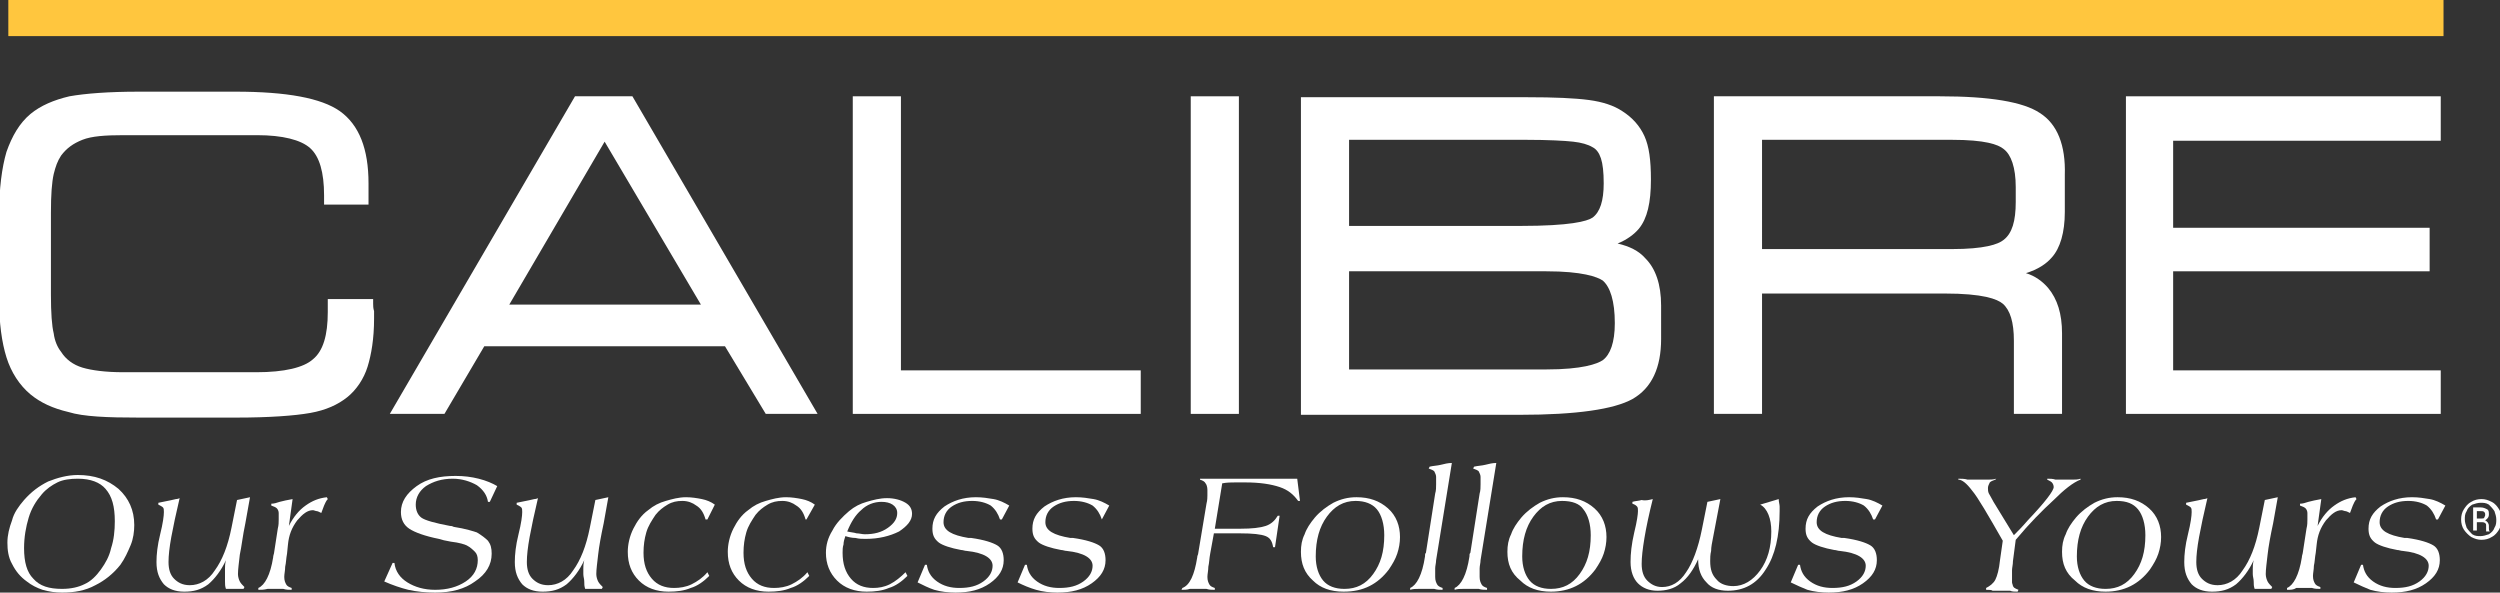
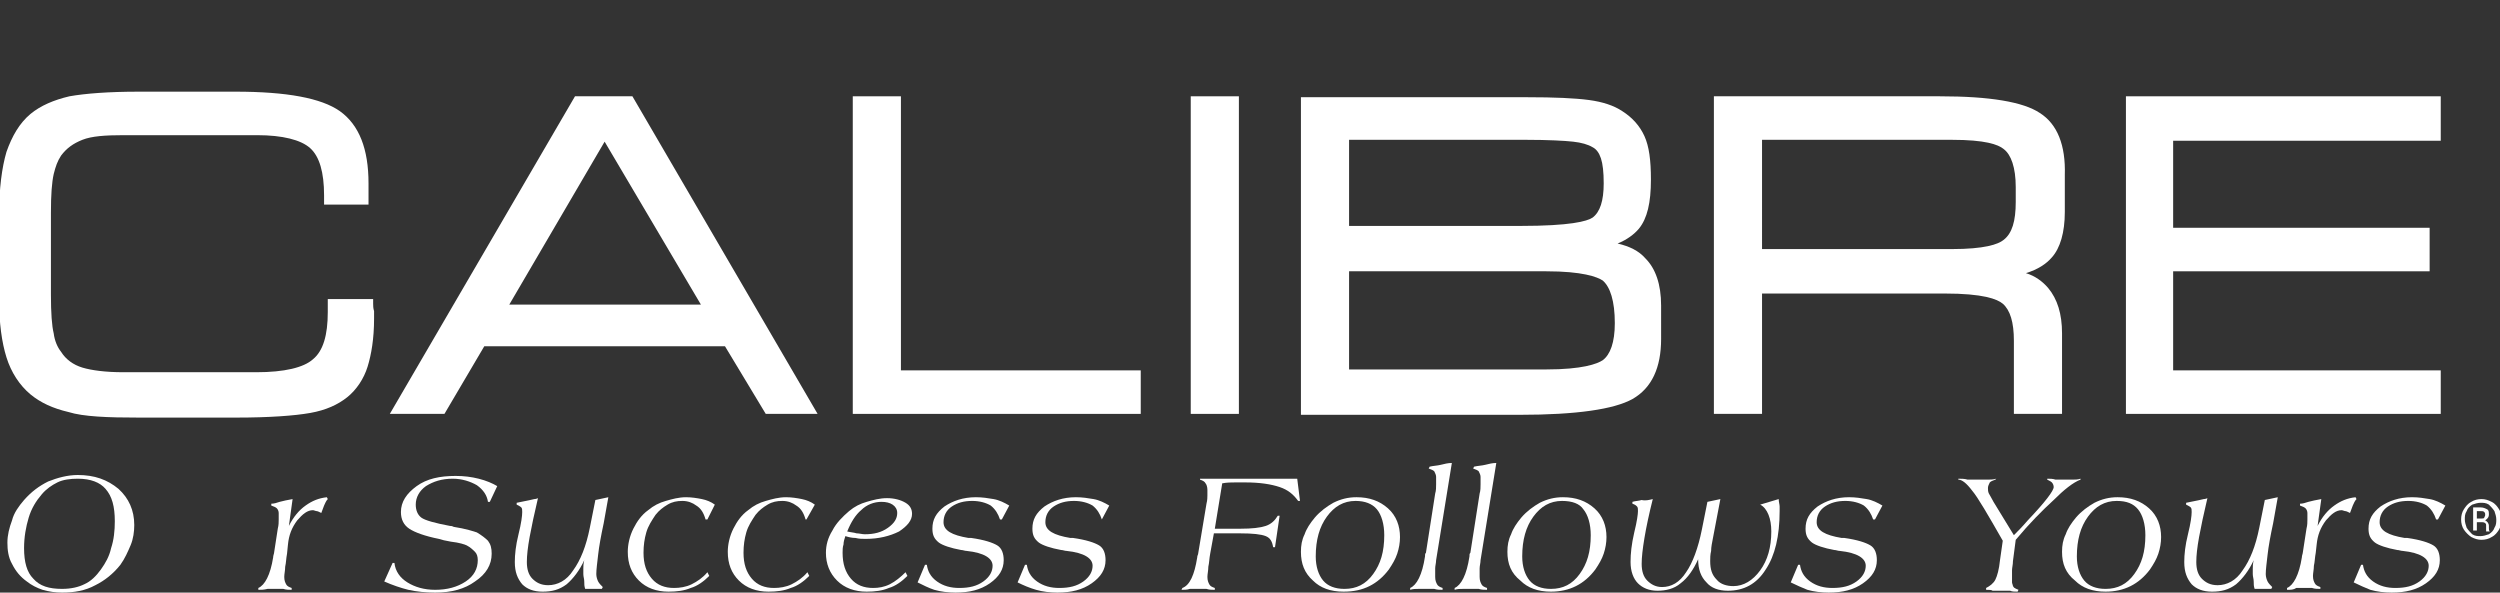
<svg xmlns="http://www.w3.org/2000/svg" version="1.1" id="Layer_1" x="0px" y="0px" viewBox="0 0 270 64" style="enable-background:new 0 0 270 64;" xml:space="preserve" preserveAspectRatio="xMidYMid meet">
  <rect x="0" y="0" width="270" height="64" fill="#333333" stroke="none" />
  <style type="text/css">
	.st0{fill:#FFFFFF;}
	.st1{fill:#FFC63E;}
</style>
  <g>
    <path class="st0" d="M40.3,32.8v-0.5h-4.9v1.4c0,2.5-0.5,4.2-1.6,5.1c-1,0.9-3.1,1.4-6.1,1.4H13.3c-1.9,0-3.4-0.2-4.4-0.5   c-1-0.3-1.8-0.9-2.3-1.7c-0.4-0.5-0.7-1.2-0.8-2c-0.2-0.8-0.3-2.2-0.3-4.2v-8.8c0-2,0.1-3.3,0.3-4.2c0.2-0.8,0.4-1.4,0.8-2   c0.6-0.8,1.3-1.3,2.3-1.7c1-0.4,2.5-0.5,4.4-0.5h14.5c2.7,0,4.7,0.5,5.7,1.4c1,0.9,1.5,2.6,1.5,5.1v1h4.8l0-0.5c0-0.2,0-0.5,0-0.7   c0-0.3,0-0.6,0-1.1c0-3.7-1-6.3-3.1-7.8c-2-1.4-5.7-2.1-11.3-2.1H15c-3.3,0-5.8,0.2-7.5,0.5c-1.7,0.4-3.1,1-4.2,1.9   c-1.2,1-2,2.4-2.6,4.1c-0.5,1.7-0.8,4-0.8,6.8v9.1c0,2.6,0.3,4.7,0.8,6.3c0.5,1.6,1.4,3,2.6,4c1.1,0.9,2.4,1.5,4.1,1.9   C9,45,11.6,45.1,15,45.1h10.5c3.6,0,6.3-0.2,8-0.5c1.7-0.3,3-0.9,4-1.7c1-0.8,1.8-2,2.2-3.3c0.4-1.3,0.7-3,0.7-5.2   c0-0.2,0-0.4,0-0.8C40.3,33.3,40.3,33,40.3,32.8z" />
    <path class="st0" d="M62.1,10.4l-20,34.3h5.9l4.3-7.3h26l4.4,7.3h5.6l-20-34.3H62.1z M75.7,32.9H55l10.3-17.6L75.7,32.9z" />
    <polygon class="st0" points="97.3,10.4 92.1,10.4 92.1,44.7 123.2,44.7 123.2,40 97.3,40  " />
    <rect x="128.6" y="10.4" class="st0" width="5.2" height="34.3" />
    <path class="st0" d="M174.7,26.3c1-0.4,1.8-1,2.3-1.6c0.9-1.1,1.3-2.8,1.3-5.3c0-2.1-0.2-3.6-0.7-4.7c-0.5-1.1-1.3-2-2.4-2.7   c-0.9-0.6-2.1-1-3.6-1.2c-1.5-0.2-3.7-0.3-6.7-0.3h-24.4v34.3h23.6c6.2,0,10.2-0.6,12.2-1.7c2.1-1.2,3.1-3.4,3.1-6.5V33   c0-2.3-0.6-4-1.7-5.1C177,27.1,176,26.6,174.7,26.3z M172,23.5c-0.6,0.4-2.4,0.9-7.8,0.9h-18.5v-9.3h19.1c2.4,0,4.2,0.1,5.1,0.2   c0.9,0.1,1.6,0.3,2.1,0.6c0.4,0.2,0.7,0.6,0.9,1.2c0.2,0.6,0.3,1.5,0.3,2.7C173.2,21.7,172.8,22.9,172,23.5z M173.1,38.9   c-0.6,0.4-2.2,1-6.1,1h-21.3V29.3H167c3.9,0,5.5,0.6,6.1,1c0.8,0.7,1.3,2.2,1.3,4.6C174.4,37,173.9,38.3,173.1,38.9z" />
    <path class="st0" d="M220.3,12.2c-1.8-1.2-5.4-1.8-10.8-1.8h-24.4v34.3h5.2v-13H210c4.2,0,5.7,0.6,6.3,1.1c0.8,0.7,1.2,2,1.2,4v7.9   h5.2V36c0-2.1-0.5-3.7-1.5-4.9c-0.6-0.7-1.4-1.3-2.4-1.6c1.3-0.4,2.2-1,2.8-1.7c0.9-1,1.4-2.7,1.4-4.9v-4   C223.1,15.7,222.2,13.4,220.3,12.2z M217.7,21.8c0,2.1-0.4,3.4-1.3,4.1c-0.6,0.5-2.1,1-5.6,1h-20.5V15.1h20.5c3.6,0,5,0.5,5.6,1   c0.8,0.6,1.3,2,1.3,4.1V21.8z" />
    <polygon class="st0" points="263.6,15.2 263.6,10.4 229.6,10.4 229.6,44.7 263.6,44.7 263.6,40 234.7,40 234.7,29.3 262.4,29.3    262.4,24.6 234.7,24.6 234.7,15.2  " />
  </g>
-   <rect x="0.9" class="st1" width="263" height="3.9" />
  <path class="st0" d="M0.8,58.6c0-0.8,0.2-1.6,0.5-2.4C1.5,55.4,2,54.7,2.6,54c0.8-0.9,1.6-1.5,2.6-2c1-0.4,2.1-0.7,3.2-0.7  c1.8,0,3.2,0.5,4.4,1.5c1.1,1,1.7,2.3,1.7,3.9c0,0.7-0.1,1.5-0.4,2.2c-0.3,0.7-0.6,1.4-1.1,2.1c-0.8,1-1.7,1.7-2.7,2.2  C9.2,63.8,8,64,6.7,64c-0.7,0-1.4-0.1-2.1-0.3c-0.6-0.2-1.2-0.5-1.7-0.9c-0.7-0.5-1.2-1.1-1.6-1.9C0.9,60.2,0.8,59.4,0.8,58.6z   M8.4,51.7c-0.8,0-1.6,0.1-2.2,0.4c-0.6,0.3-1.2,0.7-1.7,1.3c-0.6,0.7-1.1,1.5-1.4,2.5c-0.3,1-0.5,2.1-0.5,3.3c0,1.5,0.3,2.6,1,3.3  c0.7,0.8,1.7,1.1,3.1,1.1c1,0,1.8-0.2,2.4-0.5c0.7-0.3,1.3-0.9,1.8-1.6c0.5-0.7,0.9-1.4,1.1-2.3c0.3-0.9,0.4-1.9,0.4-2.9  c0-1.6-0.3-2.7-1-3.5C10.8,52.1,9.8,51.7,8.4,51.7z" />
-   <path class="st0" d="M24.4,63.6c-0.1-0.3-0.1-0.5-0.1-0.8c0-0.3,0-0.5,0-0.8c0-0.2,0-0.4,0-0.6c0-0.2,0-0.5,0.1-0.9  c-0.5,1.1-1.2,2-1.9,2.6c-0.8,0.6-1.6,0.8-2.6,0.8c-1,0-1.7-0.3-2.2-0.8c-0.5-0.6-0.8-1.3-0.8-2.4c0-0.8,0.1-1.8,0.4-3  c0.3-1.2,0.4-2,0.4-2.4c0-0.2,0-0.4-0.1-0.5c-0.1-0.1-0.3-0.2-0.5-0.3l0-0.2c0.4-0.1,1.1-0.2,1.9-0.4c0.2,0,0.4-0.1,0.4-0.1  c-0.4,1.7-0.7,3.1-0.9,4.2c-0.2,1.1-0.3,2-0.3,2.7c0,0.8,0.2,1.4,0.6,1.8c0.4,0.4,0.9,0.7,1.7,0.7c1,0,2-0.5,2.7-1.6  c0.8-1.1,1.4-2.6,1.8-4.6l0.6-3l1.4-0.3l-0.5,2.8c-0.3,1.4-0.4,2.5-0.6,3.4c-0.1,0.9-0.2,1.6-0.2,2.1c0,0.3,0.1,0.6,0.2,0.8  c0.1,0.2,0.3,0.4,0.5,0.6l-0.1,0.2c-0.1,0-0.3,0-0.4,0c-0.2,0-0.4,0-0.7,0h-0.5H24.4z" />
  <path class="st0" d="M27.9,63.7l0-0.2c0.7-0.3,1.3-1.4,1.6-3.3c0-0.2,0.1-0.4,0.1-0.5l0.4-2.6c0.1-0.4,0.1-0.7,0.1-1  c0-0.3,0-0.5,0-0.7c0-0.2-0.1-0.4-0.2-0.5c-0.1-0.1-0.3-0.2-0.6-0.3l0-0.2c0.3,0,0.6-0.1,0.9-0.2c0.4-0.1,0.8-0.2,1.4-0.3l-0.4,2.9  c0.5-1,1.1-1.7,1.8-2.2c0.7-0.5,1.4-0.8,2.3-0.9l0.1,0.2c-0.2,0.2-0.3,0.5-0.4,0.7c-0.1,0.3-0.2,0.5-0.3,0.8  c-0.2-0.1-0.4-0.2-0.5-0.2c-0.1,0-0.3-0.1-0.4-0.1c-0.6,0-1.1,0.4-1.7,1.1c-0.6,0.8-0.9,1.6-1,2.6L31,59.8c-0.1,0.5-0.1,1-0.2,1.4  c0,0.4-0.1,0.8-0.1,1.1c0,0.4,0.1,0.6,0.2,0.8c0.1,0.2,0.3,0.3,0.6,0.4l0,0.2c-0.3,0-0.6,0-0.9-0.1c-0.3,0-0.6,0-0.9,0  c-0.3,0-0.5,0-0.8,0C28.5,63.7,28.2,63.7,27.9,63.7z" />
  <path class="st0" d="M41.5,62.8l0.9-2l0.2,0c0.1,0.9,0.6,1.6,1.4,2.1c0.8,0.5,1.8,0.8,3,0.8c1.3,0,2.4-0.3,3.3-0.9  c0.9-0.6,1.3-1.4,1.3-2.3c0-0.4-0.1-0.7-0.3-0.9c-0.2-0.2-0.5-0.5-0.9-0.7c-0.2-0.1-0.8-0.3-1.7-0.4c-0.6-0.1-1-0.2-1.3-0.3  c-1.5-0.3-2.6-0.7-3.2-1.1c-0.6-0.4-0.9-1-0.9-1.8c0-1.1,0.6-2,1.7-2.8c1.1-0.8,2.5-1.1,4.2-1.1c0.9,0,1.7,0.1,2.5,0.3  c0.8,0.2,1.5,0.5,2,0.8l-0.8,1.7h-0.2c-0.1-0.7-0.5-1.3-1.2-1.8c-0.7-0.4-1.6-0.7-2.6-0.7c-1.2,0-2.1,0.3-2.9,0.8  c-0.7,0.5-1.1,1.2-1.1,2c0,0.6,0.2,1.1,0.6,1.4c0.4,0.3,1.5,0.6,3.1,0.9c0.1,0,0.2,0,0.4,0.1c1.3,0.2,2.2,0.5,2.5,0.6  c0.5,0.3,0.9,0.6,1.2,0.9c0.3,0.4,0.4,0.8,0.4,1.4c0,1.2-0.6,2.2-1.8,3C50.2,63.6,48.8,64,47,64c-1,0-2-0.1-2.9-0.3  C43.3,63.5,42.4,63.2,41.5,62.8z" />
  <path class="st0" d="M63.2,63.6c-0.1-0.3-0.1-0.5-0.1-0.8c0-0.3-0.1-0.5-0.1-0.8c0-0.2,0-0.4,0-0.6c0-0.2,0-0.5,0.1-0.9  c-0.5,1.1-1.2,2-1.9,2.6c-0.8,0.6-1.6,0.8-2.6,0.8c-1,0-1.7-0.3-2.2-0.8c-0.5-0.6-0.8-1.3-0.8-2.4c0-0.8,0.1-1.8,0.4-3  c0.3-1.2,0.4-2,0.4-2.4c0-0.2,0-0.4-0.1-0.5c-0.1-0.1-0.3-0.2-0.5-0.3l0-0.2c0.4-0.1,1.1-0.2,1.9-0.4c0.2,0,0.4-0.1,0.4-0.1  c-0.4,1.7-0.7,3.1-0.9,4.2c-0.2,1.1-0.3,2-0.3,2.7c0,0.8,0.2,1.4,0.6,1.8c0.4,0.4,0.9,0.7,1.7,0.7c1,0,2-0.5,2.7-1.6  c0.8-1.1,1.4-2.6,1.8-4.6l0.6-3l1.4-0.3l-0.5,2.8c-0.3,1.4-0.5,2.5-0.6,3.4c-0.1,0.9-0.2,1.6-0.2,2.1c0,0.3,0.1,0.6,0.2,0.8  c0.1,0.2,0.3,0.4,0.5,0.6l-0.1,0.2c-0.1,0-0.3,0-0.4,0c-0.2,0-0.4,0-0.7,0h-0.5H63.2z" />
  <path class="st0" d="M76.4,56.1h-0.2c-0.2-0.7-0.5-1.2-1-1.5c-0.4-0.3-0.9-0.5-1.5-0.5c-0.6,0-1.1,0.1-1.6,0.4  c-0.5,0.3-0.9,0.6-1.3,1.1c-0.4,0.6-0.8,1.2-1,1.9c-0.2,0.7-0.3,1.4-0.3,2.2c0,1.2,0.3,2.1,0.9,2.8c0.6,0.7,1.4,1,2.4,1  c0.6,0,1.3-0.1,1.9-0.4c0.6-0.3,1.2-0.7,1.7-1.3l0.2,0.4c-0.6,0.6-1.3,1.1-2,1.3c-0.7,0.3-1.5,0.4-2.4,0.4c-1.3,0-2.4-0.4-3.2-1.2  c-0.8-0.8-1.2-1.8-1.2-3.1c0-0.8,0.2-1.7,0.6-2.5c0.4-0.8,0.9-1.5,1.6-2c0.6-0.5,1.2-0.8,1.9-1c0.7-0.2,1.4-0.4,2.2-0.4  c0.6,0,1.2,0.1,1.7,0.2c0.5,0.1,1,0.3,1.4,0.6L76.4,56.1z" />
  <path class="st0" d="M87.1,56.1H87c-0.2-0.7-0.5-1.2-1-1.5c-0.4-0.3-0.9-0.5-1.5-0.5c-0.6,0-1.1,0.1-1.6,0.4  c-0.5,0.3-0.9,0.6-1.3,1.1c-0.4,0.6-0.8,1.2-1,1.9c-0.2,0.7-0.3,1.4-0.3,2.2c0,1.2,0.3,2.1,0.9,2.8c0.6,0.7,1.4,1,2.4,1  c0.6,0,1.3-0.1,1.9-0.4c0.6-0.3,1.2-0.7,1.7-1.3l0.2,0.4c-0.6,0.6-1.3,1.1-2,1.3c-0.7,0.3-1.5,0.4-2.4,0.4c-1.3,0-2.4-0.4-3.2-1.2  c-0.8-0.8-1.2-1.8-1.2-3.1c0-0.8,0.2-1.7,0.6-2.5c0.4-0.8,0.9-1.5,1.6-2c0.6-0.5,1.2-0.8,1.9-1c0.7-0.2,1.4-0.4,2.2-0.4  c0.6,0,1.2,0.1,1.7,0.2c0.5,0.1,1,0.3,1.4,0.6L87.1,56.1z" />
  <path class="st0" d="M97.8,61.8l0.2,0.4c-0.6,0.6-1.3,1.1-2,1.3c-0.7,0.3-1.5,0.4-2.4,0.4c-1.3,0-2.4-0.4-3.2-1.2  c-0.8-0.8-1.2-1.8-1.2-3c0-0.8,0.2-1.6,0.7-2.4c0.4-0.8,1.1-1.5,1.8-2.1c0.6-0.5,1.2-0.8,1.9-1c0.7-0.2,1.4-0.4,2.2-0.4  c0.8,0,1.5,0.2,2,0.5c0.5,0.3,0.7,0.7,0.7,1.2c0,0.7-0.5,1.3-1.4,1.9c-1,0.5-2.2,0.8-3.6,0.8c-0.4,0-0.7,0-1.1-0.1  c-0.4,0-0.8-0.1-1.1-0.2c-0.1,0.3-0.2,0.6-0.2,0.9C91,59.1,91,59.4,91,59.7c0,1.2,0.3,2.1,0.9,2.8c0.6,0.7,1.4,1,2.4,1  c0.6,0,1.2-0.1,1.8-0.4C96.7,62.8,97.3,62.3,97.8,61.8z M91.5,57.4c0.4,0.1,0.7,0.1,1,0.2c0.3,0,0.6,0.1,0.9,0.1  c1,0,1.8-0.2,2.5-0.7c0.7-0.5,1-1,1-1.6c0-0.4-0.2-0.7-0.5-0.9c-0.3-0.2-0.7-0.3-1.2-0.3c-0.8,0-1.6,0.3-2.2,0.9  C92.4,55.6,91.9,56.4,91.5,57.4z" />
  <path class="st0" d="M99.1,62.9l0.8-1.9h0.2c0.1,0.7,0.4,1.3,1.1,1.8c0.7,0.5,1.5,0.7,2.4,0.7c1.1,0,1.9-0.2,2.6-0.7  c0.7-0.5,1-1.1,1-1.7c0-0.8-0.9-1.4-2.8-1.6c-0.2,0-0.4-0.1-0.6-0.1c-1.1-0.2-2-0.5-2.4-0.8c-0.5-0.4-0.7-0.8-0.7-1.5  c0-1,0.4-1.7,1.3-2.4c0.9-0.6,2-1,3.4-1c0.7,0,1.3,0.1,1.9,0.2c0.6,0.1,1.2,0.4,1.7,0.7l-0.8,1.5h-0.2c-0.2-0.6-0.5-1.1-1-1.5  c-0.5-0.3-1.2-0.5-2-0.5c-0.9,0-1.6,0.2-2.2,0.6c-0.6,0.4-0.9,1-0.9,1.7c0,0.9,0.9,1.4,2.7,1.7c0.1,0,0.2,0,0.3,0  c1.4,0.2,2.3,0.5,2.8,0.8c0.5,0.3,0.7,0.9,0.7,1.6c0,1-0.5,1.8-1.5,2.5c-1,0.7-2.2,1-3.7,1c-0.8,0-1.6-0.1-2.3-0.3  C100.3,63.5,99.7,63.2,99.1,62.9z" />
  <path class="st0" d="M109.9,62.9l0.8-1.9h0.2c0.1,0.7,0.4,1.3,1.1,1.8c0.7,0.5,1.5,0.7,2.4,0.7c1.1,0,1.9-0.2,2.6-0.7  c0.7-0.5,1-1.1,1-1.7c0-0.8-0.9-1.4-2.8-1.6c-0.2,0-0.4-0.1-0.6-0.1c-1.1-0.2-2-0.5-2.4-0.8c-0.5-0.4-0.7-0.8-0.7-1.5  c0-1,0.4-1.7,1.3-2.4c0.9-0.6,2-1,3.4-1c0.7,0,1.3,0.1,1.9,0.2c0.6,0.1,1.2,0.4,1.7,0.7l-0.8,1.5H119c-0.2-0.6-0.5-1.1-1-1.5  c-0.5-0.3-1.2-0.5-2-0.5c-0.9,0-1.6,0.2-2.2,0.6c-0.6,0.4-0.9,1-0.9,1.7c0,0.9,0.9,1.4,2.7,1.7c0.1,0,0.2,0,0.3,0  c1.4,0.2,2.3,0.5,2.8,0.8c0.5,0.3,0.7,0.9,0.7,1.6c0,1-0.5,1.8-1.5,2.5c-1,0.7-2.2,1-3.7,1c-0.8,0-1.6-0.1-2.3-0.3  C111.2,63.5,110.5,63.2,109.9,62.9z" />
  <path class="st0" d="M127.6,63.7l0.1-0.2c0.8-0.3,1.3-1.4,1.6-3.3c0-0.2,0.1-0.3,0.1-0.4l0.9-5.4c0.1-0.4,0.1-0.7,0.1-0.9  c0-0.2,0-0.4,0-0.6c0-0.3-0.1-0.6-0.2-0.7c-0.1-0.2-0.3-0.3-0.6-0.4l0-0.1c0.3,0,0.7,0,1,0c0.4,0,0.9,0,1.7,0h7.8l0.3,2.4l-0.2,0  c-0.5-0.7-1.1-1.2-2-1.5c-0.9-0.3-2.1-0.5-3.7-0.5c-0.3,0-0.7,0-1.1,0c-0.4,0-0.9,0-1.4,0.1l-0.8,4.9c0.2,0,0.4,0,0.6,0  c0.2,0,0.6,0,1,0h1.2c1.2,0,2.1-0.1,2.7-0.3c0.6-0.2,1-0.6,1.3-1.1h0.2l-0.5,3.4h-0.2c-0.1-0.6-0.3-1-0.8-1.2  c-0.5-0.2-1.4-0.3-2.8-0.3h-1.2c-0.3,0-0.5,0-0.8,0c-0.3,0-0.6,0-0.8,0l-0.4,2.2c-0.1,0.5-0.1,1-0.2,1.4c0,0.4-0.1,0.8-0.1,1.1  c0,0.4,0.1,0.6,0.2,0.8c0.1,0.2,0.3,0.3,0.6,0.4l0,0.2c-0.3,0-0.6,0-0.9-0.1c-0.3,0-0.6,0-0.9,0s-0.6,0-0.9,0  C128.2,63.7,127.9,63.7,127.6,63.7z" />
  <path class="st0" d="M140.5,59.6c0-0.7,0.1-1.3,0.4-1.9c0.2-0.6,0.6-1.2,1.1-1.8c0.6-0.7,1.3-1.2,2-1.6c0.8-0.4,1.6-0.6,2.5-0.6  c1.4,0,2.5,0.4,3.4,1.2c0.9,0.8,1.3,1.9,1.3,3.1c0,0.6-0.1,1.2-0.3,1.8c-0.2,0.6-0.5,1.1-0.9,1.7c-0.6,0.8-1.3,1.4-2.1,1.8  c-0.8,0.4-1.7,0.6-2.8,0.6c-1.4,0-2.5-0.4-3.3-1.2C140.9,61.9,140.5,60.9,140.5,59.6z M146.4,54.1c-1.3,0-2.3,0.6-3.1,1.7  c-0.8,1.1-1.2,2.5-1.2,4.3c0,1.1,0.3,2,0.8,2.6c0.5,0.6,1.3,0.9,2.3,0.9c1.3,0,2.3-0.5,3.1-1.6c0.8-1.1,1.2-2.4,1.2-4.2  c0-1.2-0.3-2.2-0.8-2.8C148.2,54.4,147.4,54.1,146.4,54.1z" />
  <path class="st0" d="M155.1,60.5c0,0.3-0.1,0.6-0.1,0.9c0,0.3,0,0.6,0,0.9c0,0.4,0.1,0.6,0.2,0.8c0.1,0.2,0.3,0.3,0.6,0.4l0,0.2  c-0.3,0-0.6,0-0.9-0.1c-0.3,0-0.6,0-0.9,0c-0.3,0-0.5,0-0.8,0c-0.3,0-0.6,0-0.9,0.1l0-0.2c0.7-0.3,1.3-1.4,1.6-3.4  c0-0.2,0-0.3,0.1-0.4l1-6.4c0.1-0.3,0.1-0.7,0.1-1c0-0.3,0-0.6,0-0.8c0-0.2-0.1-0.4-0.2-0.6c-0.1-0.1-0.3-0.2-0.6-0.3l0.1-0.2  c0.4-0.1,0.8-0.1,1.2-0.2c0.4-0.1,0.8-0.2,1.2-0.2L155.1,60.5z" />
  <path class="st0" d="M159.9,60.5c0,0.3-0.1,0.6-0.1,0.9c0,0.3,0,0.6,0,0.9c0,0.4,0.1,0.6,0.2,0.8c0.1,0.2,0.3,0.3,0.6,0.4l0,0.2  c-0.3,0-0.6,0-0.9-0.1c-0.3,0-0.6,0-0.9,0c-0.3,0-0.5,0-0.8,0c-0.3,0-0.6,0-0.9,0.1l0-0.2c0.7-0.3,1.3-1.4,1.6-3.4  c0-0.2,0-0.3,0.1-0.4l1-6.4c0.1-0.3,0.1-0.7,0.1-1c0-0.3,0-0.6,0-0.8c0-0.2-0.1-0.4-0.2-0.6c-0.1-0.1-0.3-0.2-0.6-0.3l0.1-0.2  c0.4-0.1,0.8-0.1,1.2-0.2c0.4-0.1,0.8-0.2,1.2-0.2L159.9,60.5z" />
  <path class="st0" d="M162.8,59.6c0-0.7,0.1-1.3,0.4-1.9c0.2-0.6,0.6-1.2,1.1-1.8c0.6-0.7,1.3-1.2,2-1.6c0.8-0.4,1.6-0.6,2.5-0.6  c1.4,0,2.5,0.4,3.4,1.2c0.9,0.8,1.3,1.9,1.3,3.1c0,0.6-0.1,1.2-0.3,1.8c-0.2,0.6-0.5,1.1-0.9,1.7c-0.6,0.8-1.3,1.4-2.1,1.8  c-0.8,0.4-1.7,0.6-2.7,0.6c-1.4,0-2.5-0.4-3.3-1.2C163.2,61.9,162.8,60.9,162.8,59.6z M168.7,54.1c-1.3,0-2.3,0.6-3.1,1.7  c-0.8,1.1-1.2,2.5-1.2,4.3c0,1.1,0.3,2,0.8,2.6c0.5,0.6,1.3,0.9,2.3,0.9c1.3,0,2.3-0.5,3.1-1.6c0.8-1.1,1.2-2.4,1.2-4.2  c0-1.2-0.3-2.2-0.8-2.8C170.6,54.4,169.8,54.1,168.7,54.1z" />
  <path class="st0" d="M178.5,53.9c-0.4,1.6-0.7,3-0.9,4.2c-0.2,1.2-0.3,2.1-0.3,2.8c0,0.8,0.2,1.4,0.6,1.8c0.4,0.4,0.9,0.7,1.6,0.7  c1,0,1.9-0.5,2.6-1.6c0.7-1,1.3-2.6,1.7-4.6l0.6-3l1.4-0.3l-0.8,4.2c-0.1,0.5-0.2,1-0.2,1.4c-0.1,0.4-0.1,0.8-0.1,1.1  c0,0.9,0.2,1.5,0.7,2c0.4,0.5,1.1,0.7,1.8,0.7c1.1,0,2.1-0.6,2.9-1.7c0.8-1.1,1.2-2.5,1.2-4.2c0-0.7-0.1-1.3-0.3-1.8  c-0.2-0.5-0.5-0.9-0.9-1.1c0.3-0.1,0.7-0.2,1-0.3c0.3-0.1,0.7-0.2,1-0.3c0,0.3,0.1,0.6,0.1,0.8c0,0.2,0,0.4,0,0.5  c0,2.7-0.5,4.8-1.5,6.3c-1,1.6-2.4,2.3-4.1,2.3c-1,0-1.8-0.3-2.3-0.9c-0.6-0.6-0.9-1.4-0.9-2.5c-0.5,1.1-1.1,2-1.9,2.6  c-0.7,0.6-1.6,0.8-2.5,0.8c-0.9,0-1.6-0.3-2.1-0.8c-0.5-0.5-0.8-1.3-0.8-2.3c0-0.9,0.1-1.9,0.4-3.2c0.3-1.2,0.4-2,0.4-2.3  c0-0.2,0-0.4-0.1-0.5c-0.1-0.1-0.2-0.2-0.5-0.3l0-0.2c0.3-0.1,0.7-0.1,1-0.2C177.7,54.1,178.1,54,178.5,53.9z" />
  <path class="st0" d="M193.4,62.9l0.8-1.9h0.2c0.1,0.7,0.4,1.3,1.1,1.8c0.7,0.5,1.5,0.7,2.4,0.7c1.1,0,1.9-0.2,2.6-0.7  c0.7-0.5,1-1.1,1-1.7c0-0.8-0.9-1.4-2.8-1.6c-0.2,0-0.4-0.1-0.6-0.1c-1.1-0.2-2-0.5-2.4-0.8c-0.5-0.4-0.7-0.8-0.7-1.5  c0-1,0.4-1.7,1.3-2.4c0.9-0.6,2-1,3.4-1c0.7,0,1.3,0.1,1.9,0.2c0.6,0.1,1.2,0.4,1.7,0.7l-0.8,1.5h-0.2c-0.2-0.6-0.5-1.1-1-1.5  c-0.5-0.3-1.2-0.5-2-0.5c-0.9,0-1.6,0.2-2.2,0.6c-0.6,0.4-0.9,1-0.9,1.7c0,0.9,0.9,1.4,2.7,1.7c0.1,0,0.2,0,0.3,0  c1.4,0.2,2.3,0.5,2.8,0.8c0.5,0.3,0.7,0.9,0.7,1.6c0,1-0.5,1.8-1.5,2.5c-1,0.7-2.2,1-3.7,1c-0.8,0-1.6-0.1-2.3-0.3  C194.7,63.5,194,63.2,193.4,62.9z" />
  <path class="st0" d="M214.5,63.7l0-0.2c0.4-0.2,0.8-0.5,1-0.9c0.2-0.4,0.4-1.1,0.5-2.1l0.3-2.1c-1.6-2.8-2.7-4.7-3.3-5.4  c-0.6-0.8-1.1-1.2-1.5-1.2l0-0.1c0.3,0,0.7,0,1,0.1c0.4,0,0.7,0,1.1,0c0.3,0,0.7,0,1,0c0.3,0,0.7,0,1-0.1l-0.1,0.1  c-0.3,0.1-0.5,0.2-0.6,0.3c-0.1,0.2-0.2,0.4-0.2,0.6c0,0.2,0,0.4,0.1,0.6c0.1,0.2,0.3,0.5,0.5,0.9l2.2,3.6c0.4-0.4,0.9-0.9,1.5-1.6  c1.9-2,2.8-3.2,2.8-3.6c0-0.2-0.1-0.4-0.2-0.5c-0.1-0.1-0.3-0.2-0.5-0.3l0-0.1c0.3,0,0.6,0,0.9,0.1c0.3,0,0.6,0,0.9,0  c0.3,0,0.6,0,0.9,0c0.3,0,0.6,0,0.9-0.1l0,0.1c-0.8,0.3-1.8,1.1-2.9,2.2c-1.2,1.1-2.6,2.5-4.1,4.3l-0.3,2.3c0,0.4-0.1,0.7-0.1,1  c0,0.3,0,0.6,0,0.8c0,0.2,0,0.3,0,0.5c0,0.1,0.1,0.3,0.1,0.4c0.1,0.1,0.1,0.2,0.2,0.2c0.1,0.1,0.2,0.1,0.4,0.2l-0.1,0.2  c-0.3,0-0.6,0-0.8-0.1c-0.3,0-0.6,0-0.9,0c-0.3,0-0.7,0-1,0C215.1,63.7,214.8,63.7,214.5,63.7z" />
  <path class="st0" d="M222.7,59.6c0-0.7,0.1-1.3,0.4-1.9c0.2-0.6,0.6-1.2,1.1-1.8c0.6-0.7,1.3-1.2,2-1.6c0.8-0.4,1.6-0.6,2.5-0.6  c1.4,0,2.5,0.4,3.4,1.2c0.9,0.8,1.3,1.9,1.3,3.1c0,0.6-0.1,1.2-0.3,1.8c-0.2,0.6-0.5,1.1-0.9,1.7c-0.6,0.8-1.3,1.4-2.1,1.8  c-0.8,0.4-1.7,0.6-2.7,0.6c-1.4,0-2.5-0.4-3.3-1.2C223.1,61.9,222.7,60.9,222.7,59.6z M228.6,54.1c-1.3,0-2.3,0.6-3.1,1.7  c-0.8,1.1-1.2,2.5-1.2,4.3c0,1.1,0.3,2,0.8,2.6c0.5,0.6,1.3,0.9,2.3,0.9c1.3,0,2.3-0.5,3.1-1.6c0.8-1.1,1.2-2.4,1.2-4.2  c0-1.2-0.3-2.2-0.8-2.8C230.4,54.4,229.7,54.1,228.6,54.1z" />
  <path class="st0" d="M243.5,63.6c-0.1-0.3-0.1-0.5-0.1-0.8c0-0.3-0.1-0.5-0.1-0.8c0-0.2,0-0.4,0-0.6c0-0.2,0-0.5,0.1-0.9  c-0.5,1.1-1.2,2-1.9,2.6c-0.8,0.6-1.6,0.8-2.6,0.8c-1,0-1.7-0.3-2.2-0.8c-0.5-0.6-0.8-1.3-0.8-2.4c0-0.8,0.1-1.8,0.4-3  c0.3-1.2,0.4-2,0.4-2.4c0-0.2,0-0.4-0.1-0.5c-0.1-0.1-0.3-0.2-0.5-0.3l0-0.2c0.4-0.1,1.1-0.2,1.9-0.4c0.2,0,0.4-0.1,0.4-0.1  c-0.4,1.7-0.7,3.1-0.9,4.2c-0.2,1.1-0.3,2-0.3,2.7c0,0.8,0.2,1.4,0.6,1.8c0.4,0.4,0.9,0.7,1.7,0.7c1,0,2-0.5,2.7-1.6  c0.8-1.1,1.4-2.6,1.8-4.6l0.6-3l1.4-0.3l-0.5,2.8c-0.3,1.4-0.5,2.5-0.6,3.4c-0.1,0.9-0.2,1.6-0.2,2.1c0,0.3,0.1,0.6,0.2,0.8  c0.1,0.2,0.3,0.4,0.5,0.6l-0.1,0.2c-0.1,0-0.3,0-0.4,0c-0.2,0-0.4,0-0.7,0h-0.5H243.5z" />
  <path class="st0" d="M247,63.7l0-0.2c0.7-0.3,1.3-1.4,1.6-3.3c0-0.2,0.1-0.4,0.1-0.5l0.4-2.6c0.1-0.4,0.1-0.7,0.1-1  c0-0.3,0-0.5,0-0.7c0-0.2-0.1-0.4-0.2-0.5c-0.1-0.1-0.3-0.2-0.6-0.3l0-0.2c0.3,0,0.6-0.1,0.9-0.2c0.4-0.1,0.8-0.2,1.4-0.3l-0.4,2.9  c0.5-1,1.1-1.7,1.8-2.2c0.7-0.5,1.4-0.8,2.3-0.9l0.1,0.2c-0.2,0.2-0.3,0.5-0.4,0.7c-0.1,0.3-0.2,0.5-0.3,0.8  c-0.2-0.1-0.4-0.2-0.5-0.2c-0.1,0-0.3-0.1-0.4-0.1c-0.6,0-1.1,0.4-1.7,1.1c-0.6,0.8-0.9,1.6-1,2.6l-0.1,0.9c-0.1,0.5-0.1,1-0.2,1.4  c0,0.4-0.1,0.8-0.1,1.1c0,0.4,0.1,0.6,0.2,0.8c0.1,0.2,0.3,0.3,0.6,0.4l0,0.2c-0.3,0-0.6,0-0.9-0.1c-0.3,0-0.6,0-0.9,0  c-0.3,0-0.5,0-0.8,0C247.7,63.7,247.4,63.7,247,63.7z" />
  <path class="st0" d="M254.2,62.9l0.8-1.9h0.2c0.1,0.7,0.4,1.3,1.1,1.8c0.7,0.5,1.5,0.7,2.4,0.7c1.1,0,1.9-0.2,2.6-0.7  c0.7-0.5,1-1.1,1-1.7c0-0.8-0.9-1.4-2.8-1.6c-0.2,0-0.4-0.1-0.6-0.1c-1.1-0.2-2-0.5-2.4-0.8c-0.5-0.4-0.7-0.8-0.7-1.5  c0-1,0.4-1.7,1.3-2.4c0.9-0.6,2-1,3.4-1c0.7,0,1.3,0.1,1.9,0.2c0.6,0.1,1.2,0.4,1.7,0.7l-0.8,1.5h-0.2c-0.2-0.6-0.5-1.1-1-1.5  c-0.5-0.3-1.2-0.5-2-0.5c-0.9,0-1.6,0.2-2.2,0.6c-0.6,0.4-0.9,1-0.9,1.7c0,0.9,0.9,1.4,2.7,1.7c0.1,0,0.2,0,0.3,0  c1.4,0.2,2.3,0.5,2.8,0.8c0.5,0.3,0.7,0.9,0.7,1.6c0,1-0.5,1.8-1.5,2.5c-1,0.7-2.2,1-3.7,1c-0.8,0-1.6-0.1-2.3-0.3  C255.5,63.5,254.8,63.2,254.2,62.9z" />
  <path class="st0" d="M265.8,56.1c0-0.4,0.1-0.8,0.3-1.1c0.2-0.3,0.4-0.6,0.8-0.8c0.3-0.2,0.7-0.3,1.1-0.3s0.7,0.1,1.1,0.3  s0.6,0.5,0.8,0.8c0.2,0.3,0.3,0.7,0.3,1.1c0,0.4-0.1,0.7-0.3,1.1c-0.2,0.3-0.4,0.6-0.8,0.8c-0.3,0.2-0.7,0.3-1.1,0.3  c-0.4,0-0.7-0.1-1.1-0.3c-0.3-0.2-0.6-0.5-0.8-0.8C265.9,56.9,265.8,56.5,265.8,56.1z M266.2,56.1c0,0.3,0.1,0.6,0.2,0.9  c0.2,0.3,0.4,0.5,0.6,0.7c0.3,0.2,0.6,0.2,0.9,0.2c0.3,0,0.6-0.1,0.9-0.2c0.3-0.2,0.5-0.4,0.6-0.7c0.2-0.3,0.2-0.6,0.2-0.9  c0-0.3-0.1-0.6-0.2-0.9c-0.2-0.3-0.4-0.5-0.6-0.7c-0.3-0.2-0.6-0.2-0.9-0.2c-0.3,0-0.6,0.1-0.9,0.2c-0.3,0.2-0.5,0.4-0.6,0.7  C266.2,55.5,266.2,55.8,266.2,56.1z M267.5,56.3v1h-0.4v-2.5h0.8c0.3,0,0.5,0.1,0.7,0.2c0.2,0.1,0.2,0.3,0.2,0.6  c0,0.2-0.1,0.4-0.4,0.6c0.2,0.1,0.4,0.3,0.4,0.6v0.2c0,0.2,0,0.3,0.1,0.4v0h-0.4c0-0.1,0-0.2,0-0.4s0-0.3,0-0.3  c0-0.2-0.2-0.3-0.4-0.3H267.5z M267.5,56h0.5c0.1,0,0.3,0,0.3-0.1s0.1-0.1,0.1-0.3c0-0.1,0-0.2-0.1-0.3s-0.2-0.1-0.4-0.1h-0.4V56z" />
</svg>